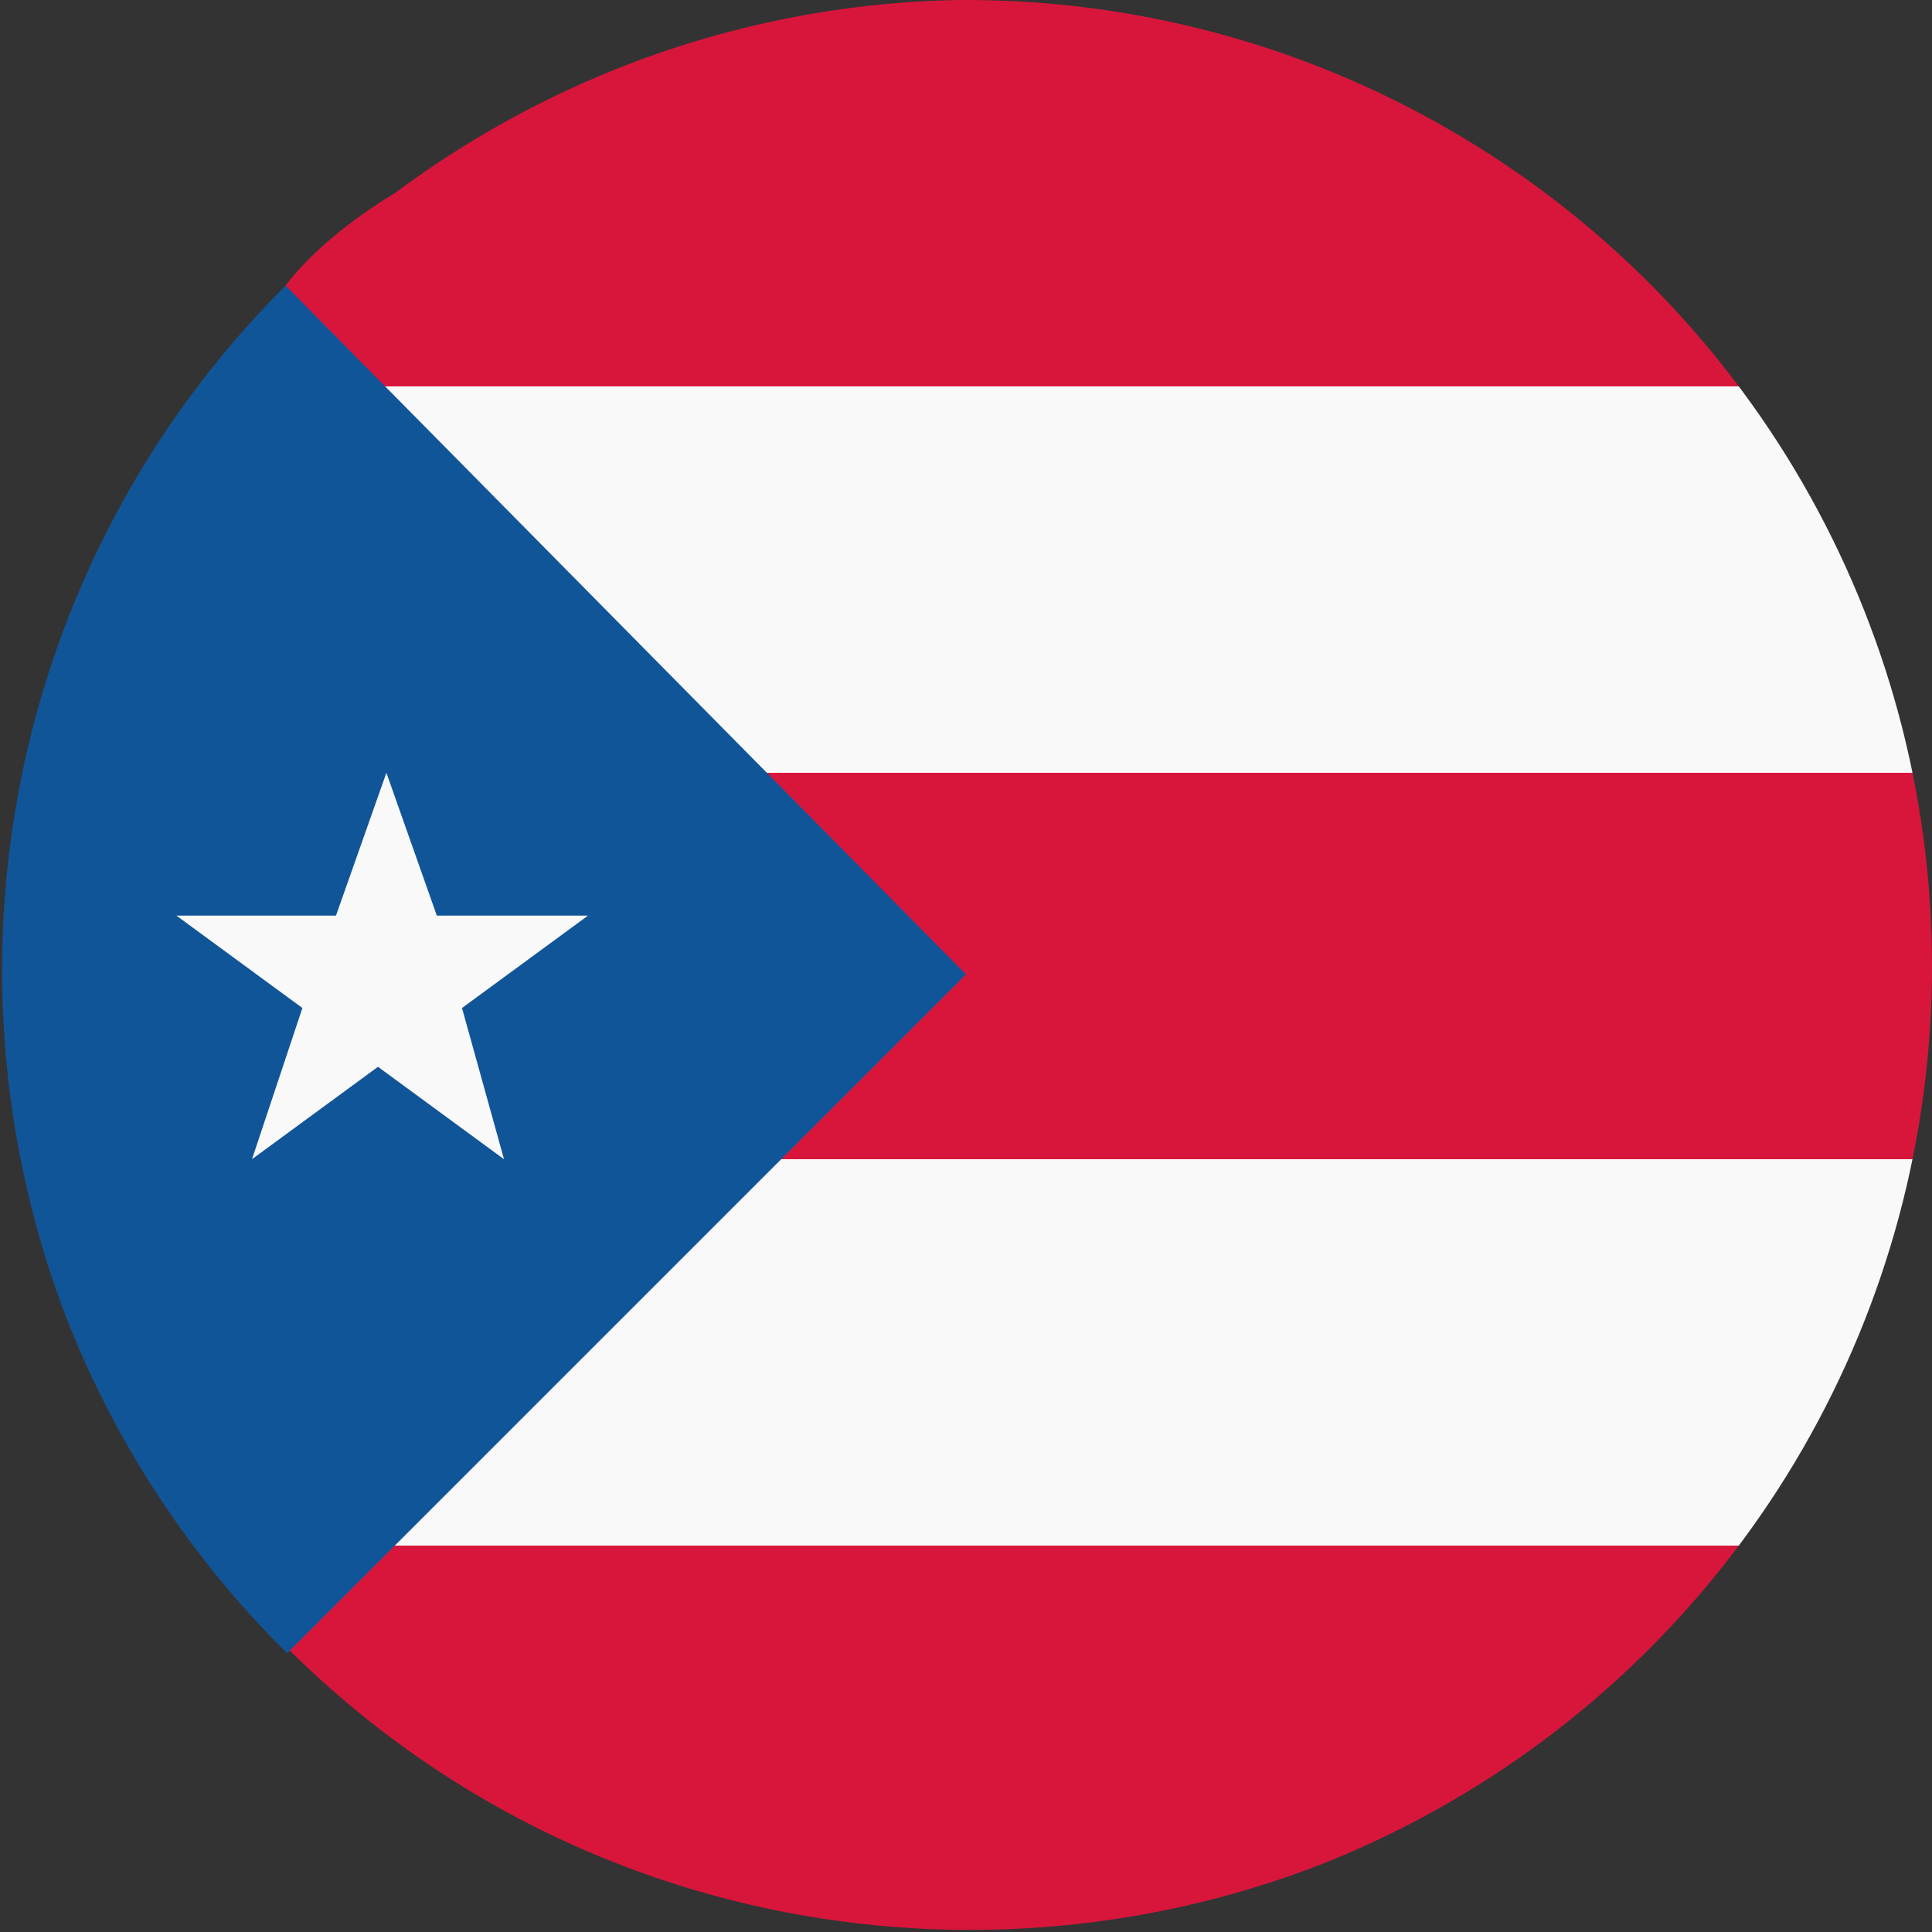
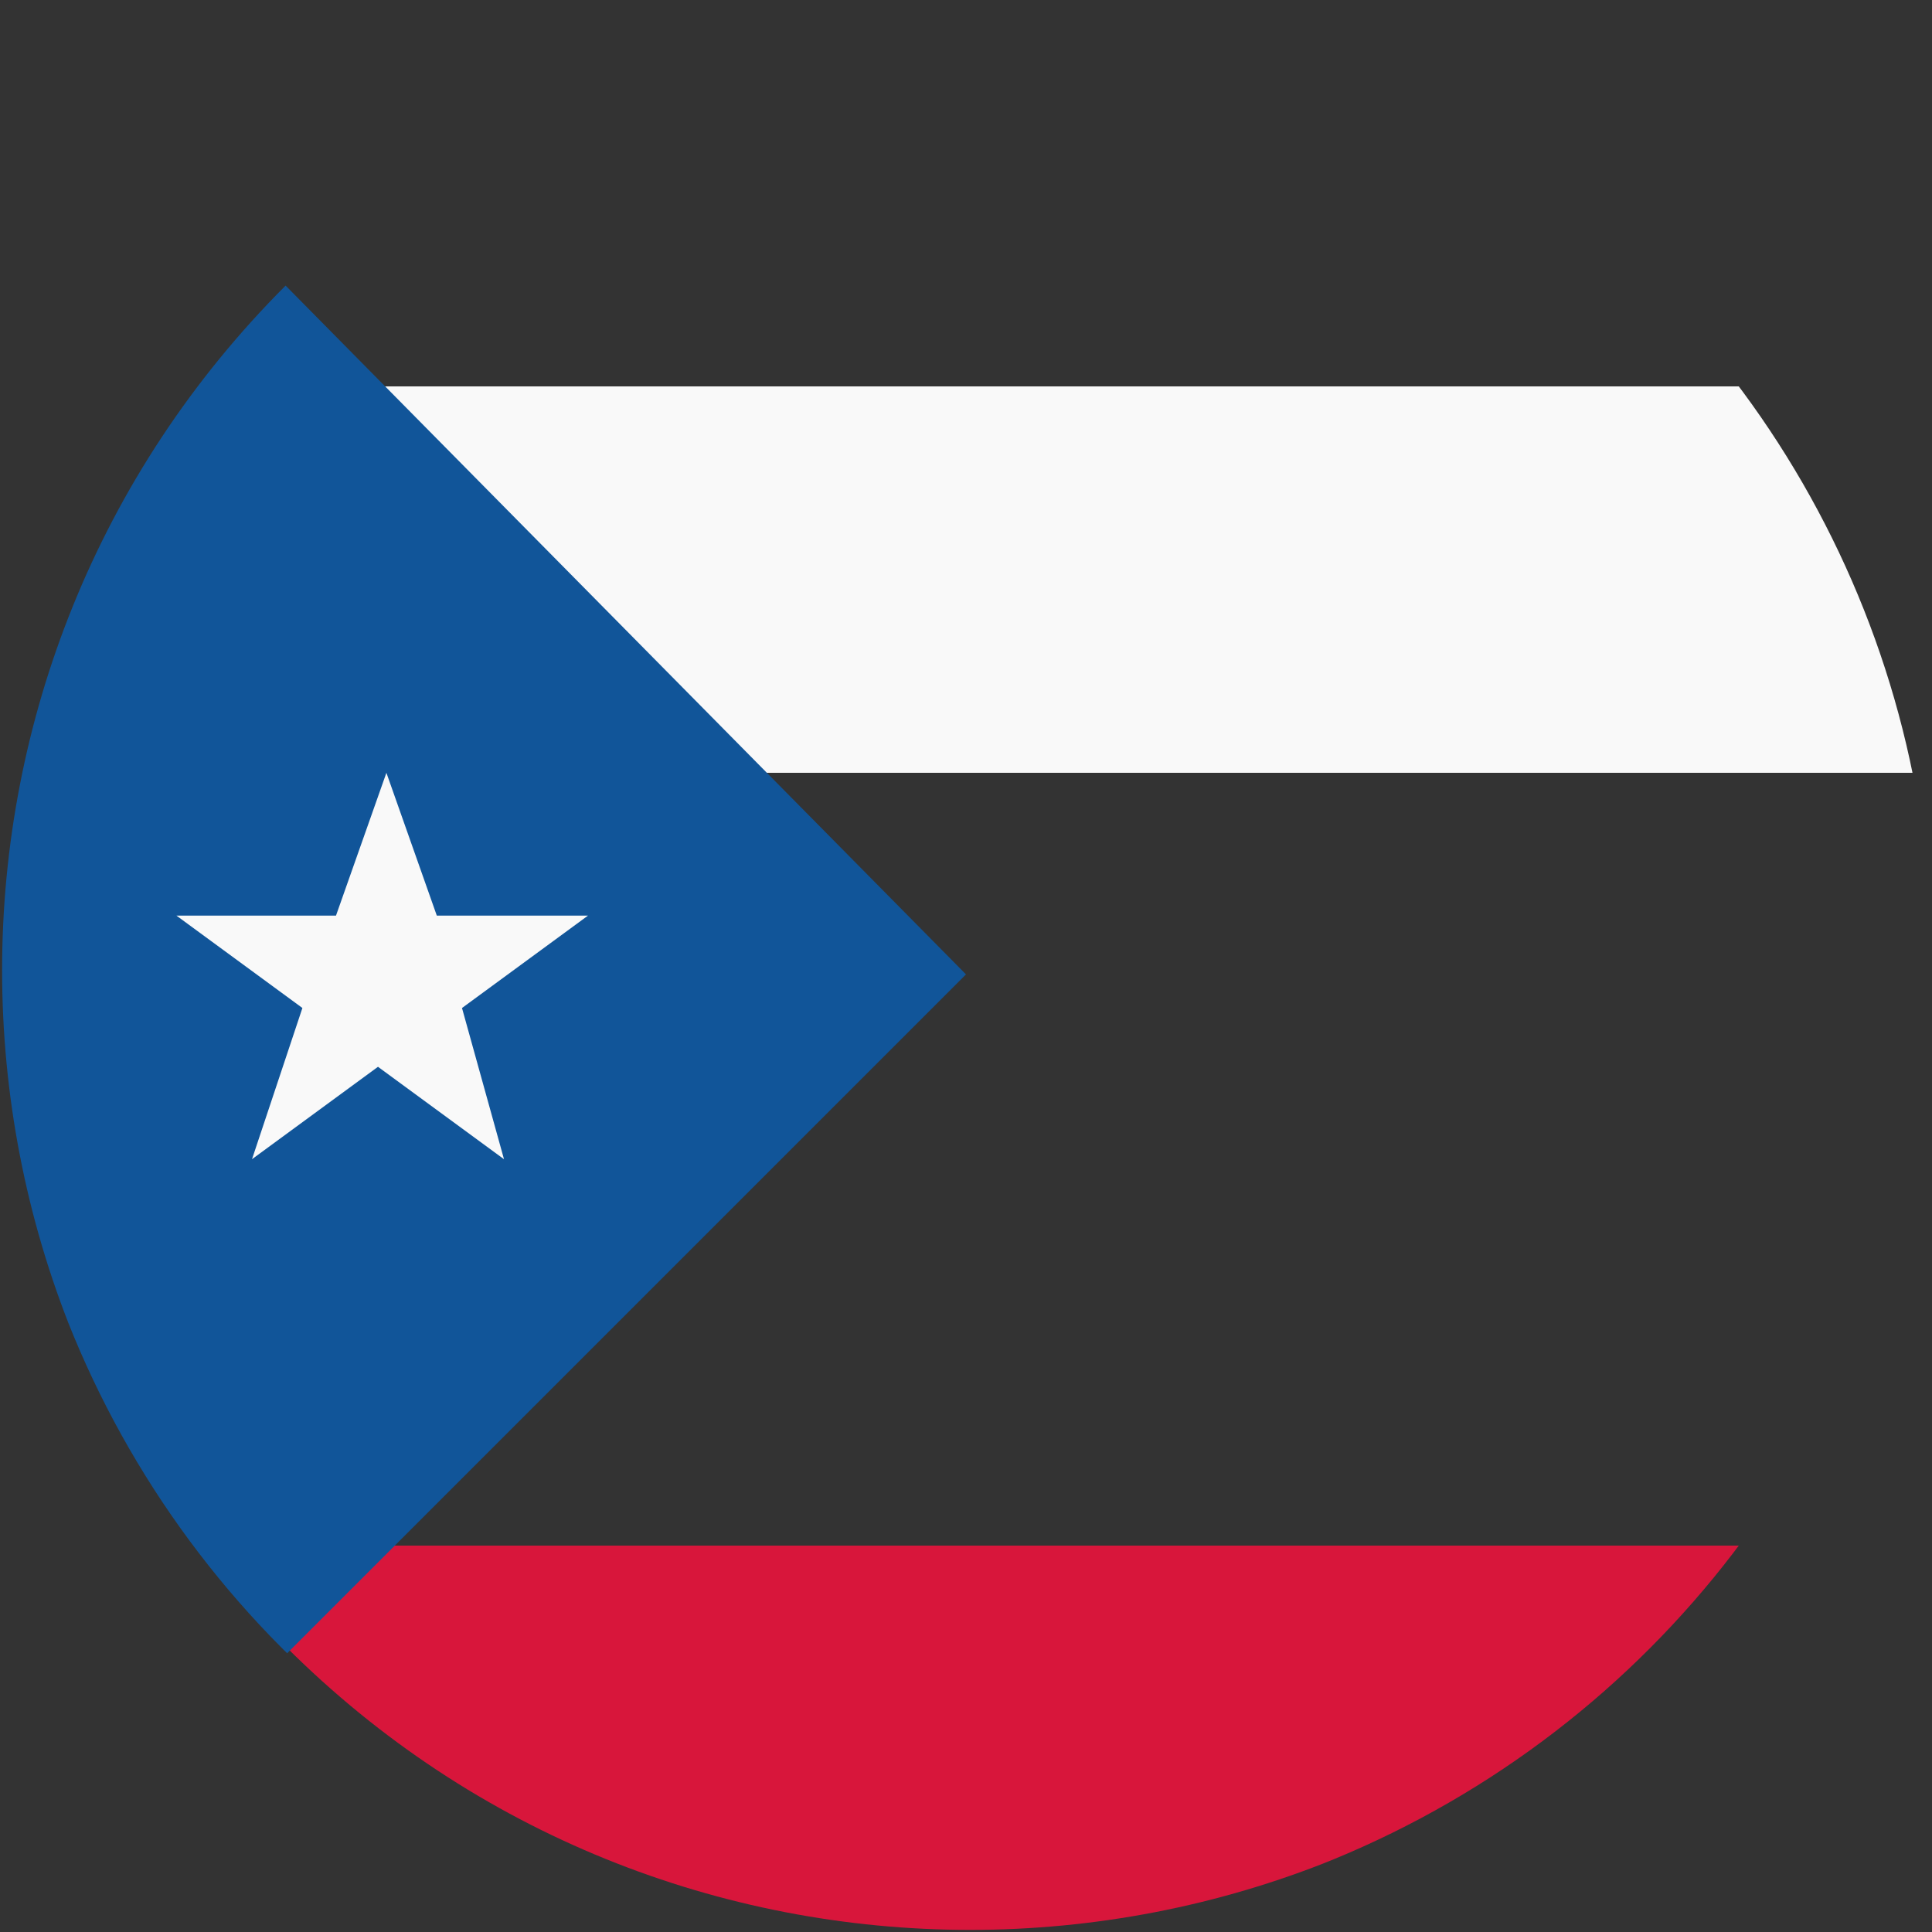
<svg xmlns="http://www.w3.org/2000/svg" xmlns:xlink="http://www.w3.org/1999/xlink" version="1.1" id="Layer_1" x="0px" y="0px" viewBox="0 0 23 23" style="enable-background:new 0 0 23 23;" xml:space="preserve">
  <rect x="0" y="0" width="23" height="23" fill="#333333" stroke="none" />
  <style type="text/css">
	.st0{clip-path:url(#SVGID_2_);}
	.st1{fill:#F9F9F9;}
	.st2{fill:#D8163B;}
	.st3{fill:#115599;}
</style>
  <g>
    <defs>
      <circle id="SVGID_1_" cx="11.5" cy="11.5" r="11.5" />
    </defs>
    <clipPath id="SVGID_2_">
      <use xlink:href="#SVGID_1_" style="overflow:visible;" />
    </clipPath>
    <g class="st0">
      <path class="st1" d="M3.4,9.2h19.4c-0.3-1.7-1-3.2-2.1-4.6H3.4V9.2z" />
-       <path class="st1" d="M3.4,13.8v4.6h17.4c1-1.4,1.7-2.9,2.1-4.6H3.4z" />
-       <path class="st2" d="M22.8,9.2H3.4v4.6h19.4C23.1,12.3,23.1,10.7,22.8,9.2z" />
-       <path class="st2" d="M3.4,4.6h17.4c-3.8-5.1-11-6.1-16.1-2.3C4.2,2.6,3.7,3,3.4,3.4V4.6z" />
      <path class="st2" d="M3.4,18.4v1.2c4.5,4.5,11.8,4.5,16.3,0c0.4-0.4,0.8-0.8,1.1-1.2H3.4z" />
      <path class="st3" d="M3.4,3.4c-4.5,4.5-4.5,11.8,0,16.3l8.1-8.1L3.4,3.4z" />
      <path class="st1" d="M3,13.8l1.5-1.1l1.5,1.1L5.5,12l1.5-1.1H5.2L4.6,9.2L4,10.9H2.1L3.6,12L3,13.8z" />
    </g>
  </g>
</svg>